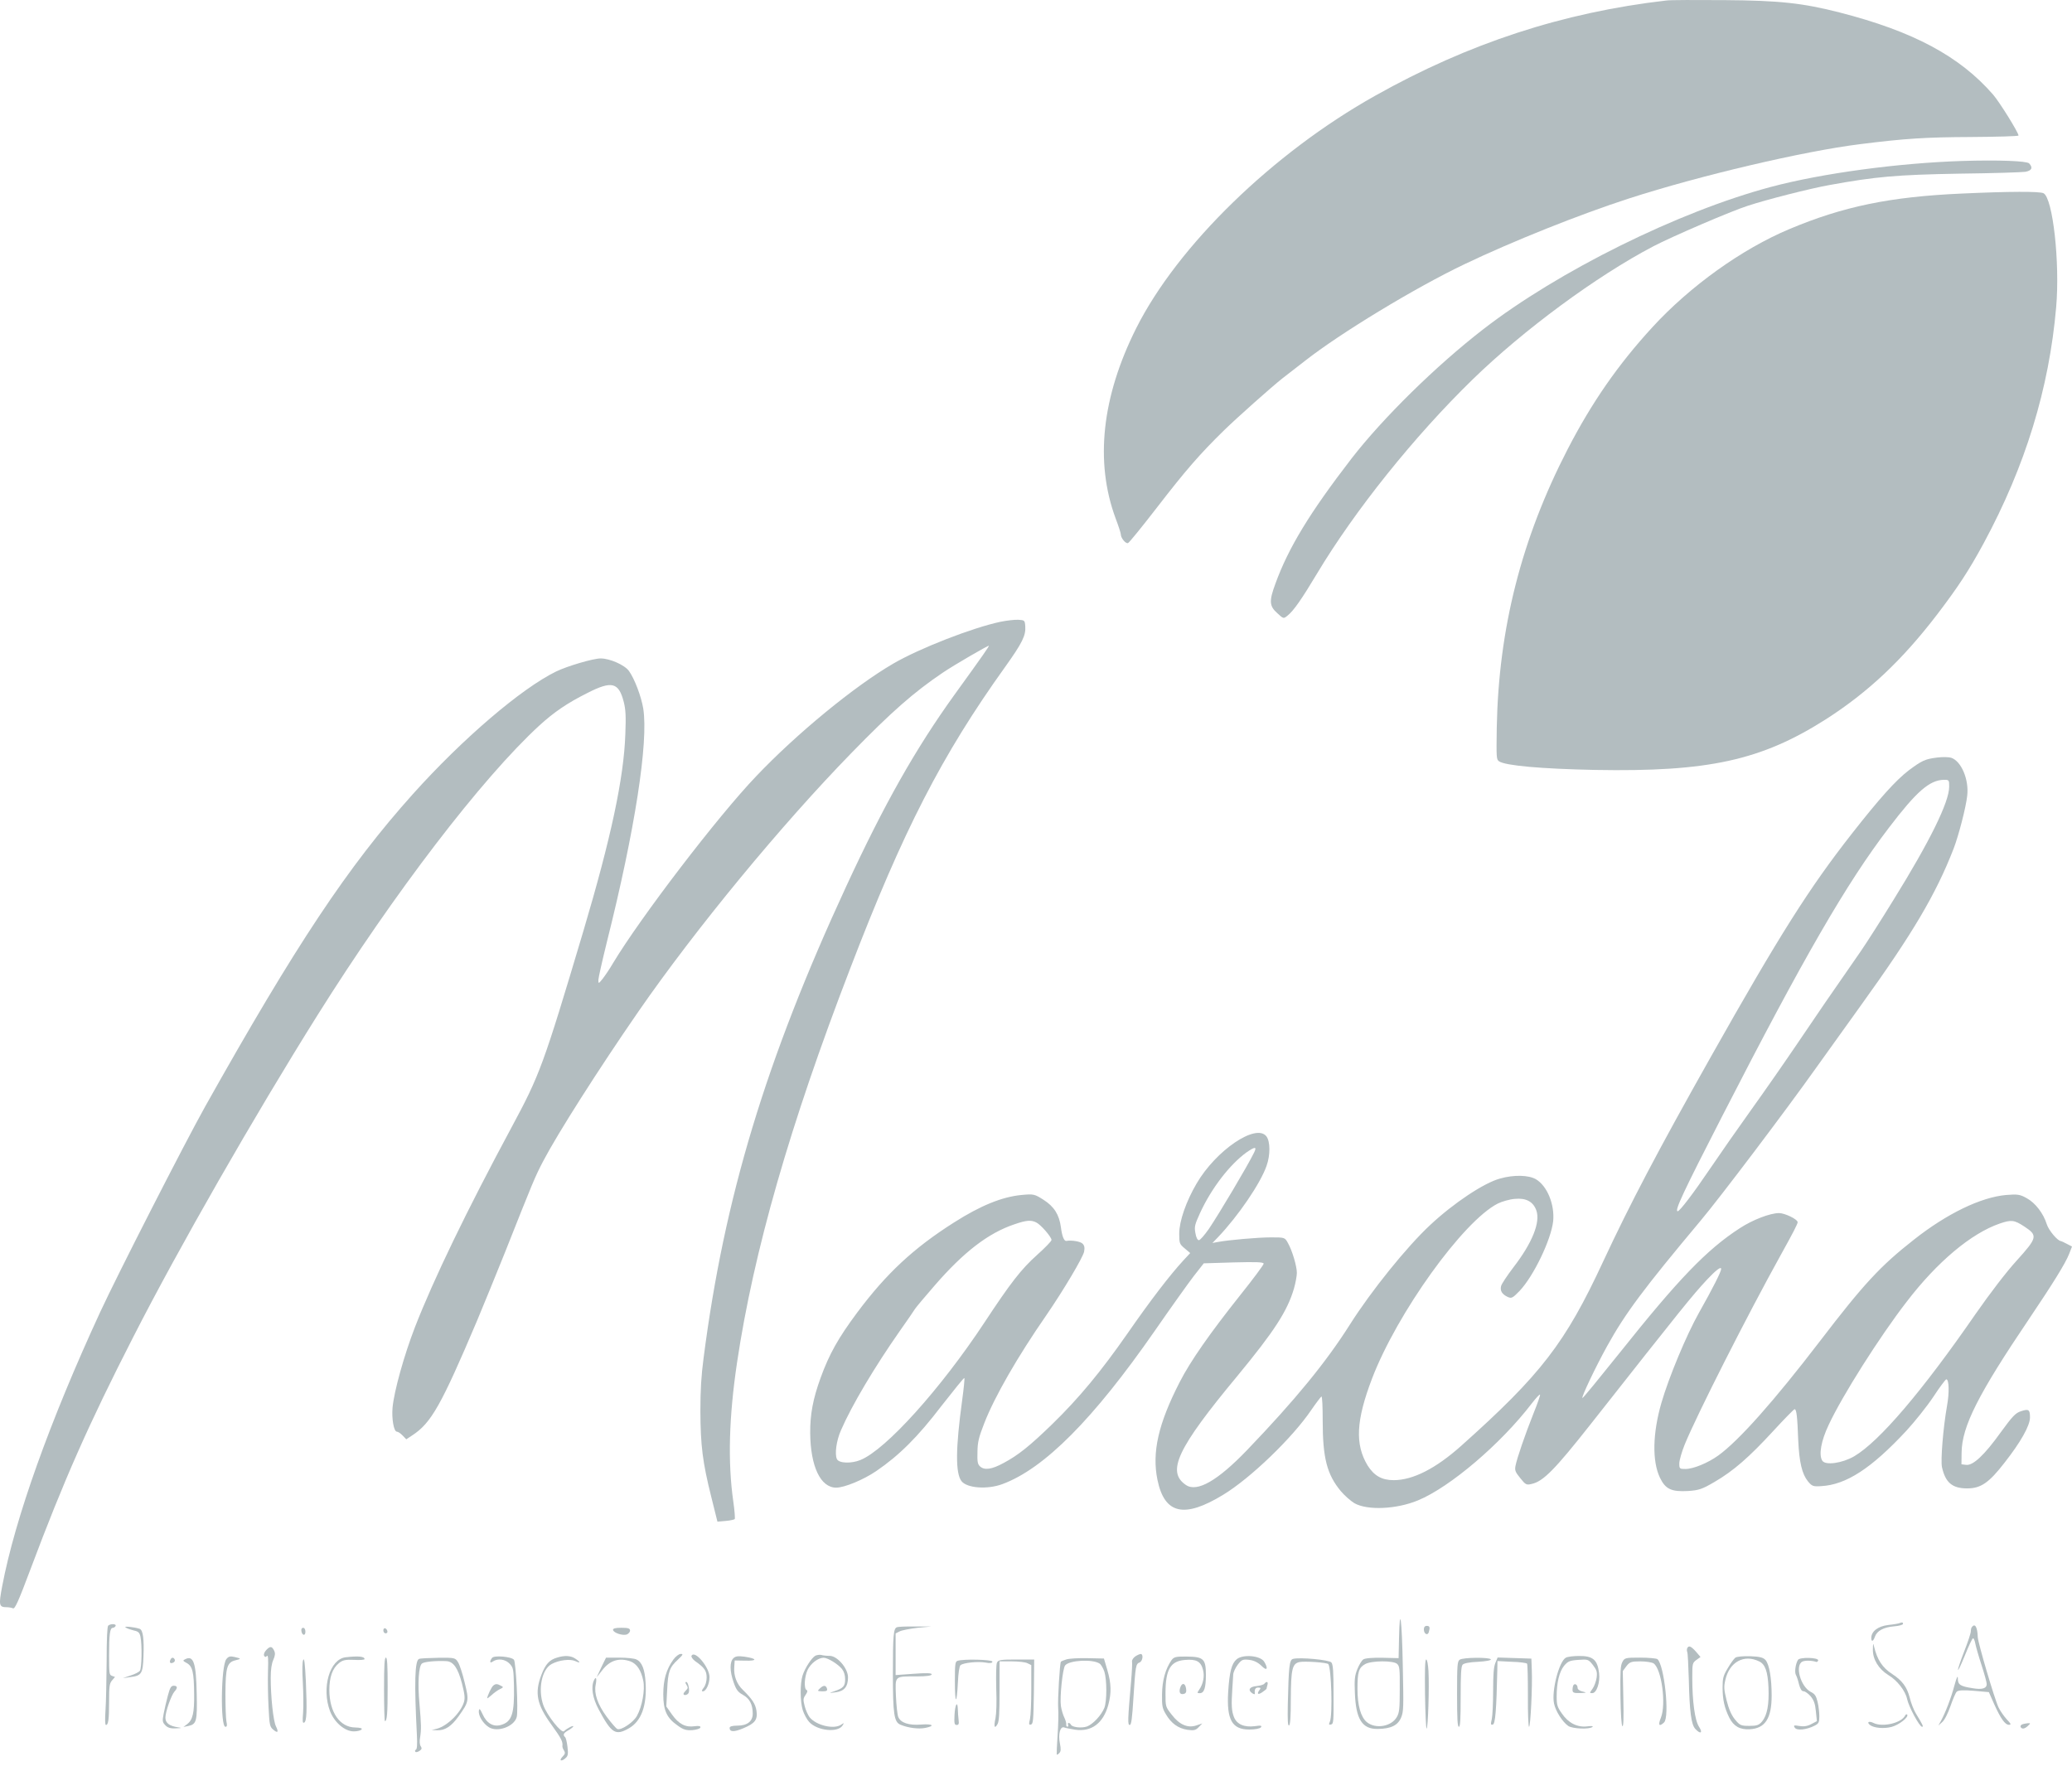
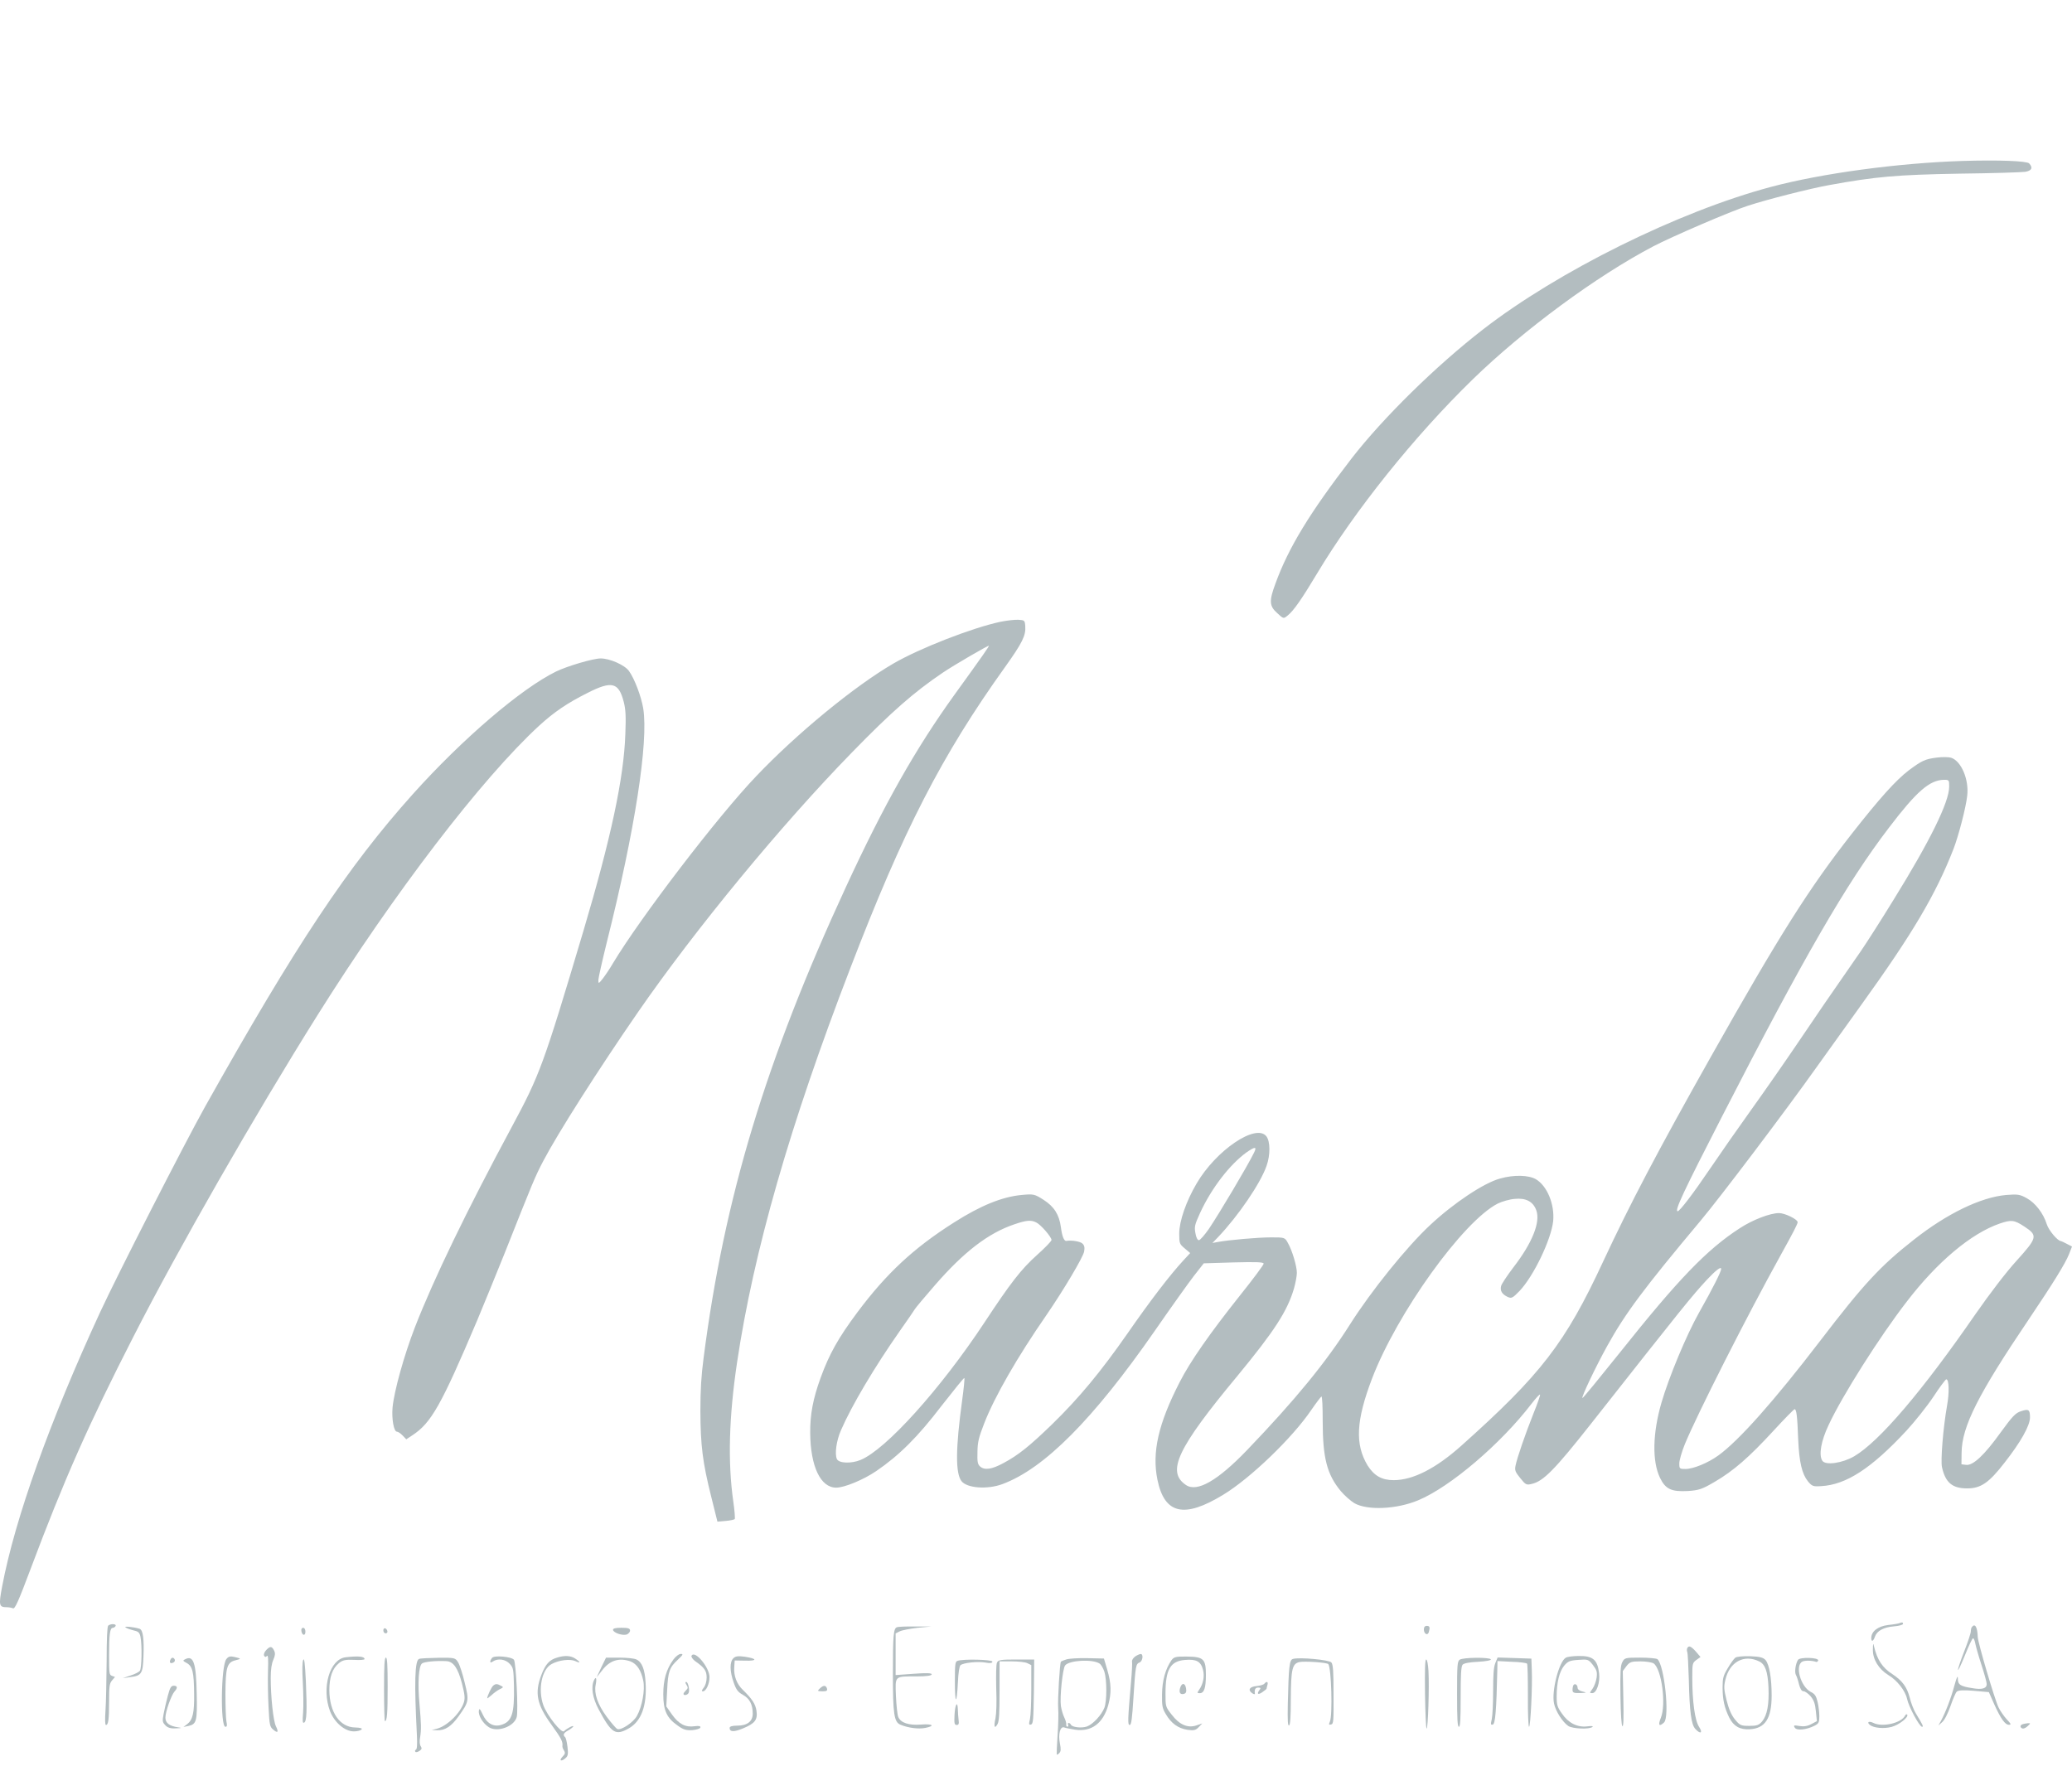
<svg xmlns="http://www.w3.org/2000/svg" width="88" height="75" viewBox="0 0 88 75" fill="none">
-   <path d="M70.772 0.021C66.371 0.529 62.369 1.838 58.403 4.067C54.057 6.502 50.018 10.437 48.259 13.935C46.794 16.855 46.493 19.615 47.382 22.019C47.505 22.344 47.603 22.646 47.603 22.701C47.603 22.852 47.811 23.106 47.909 23.066C47.959 23.05 48.516 22.36 49.148 21.543C50.349 19.988 50.95 19.29 51.998 18.267C52.543 17.735 54.051 16.395 54.468 16.069C54.554 16.006 54.983 15.673 55.418 15.332C56.926 14.149 60.101 12.222 62.215 11.214C64.226 10.254 67.094 9.104 69.209 8.422C72.182 7.462 76.583 6.423 79.016 6.121C80.91 5.883 81.799 5.828 83.662 5.82C84.796 5.812 85.728 5.788 85.728 5.756C85.728 5.63 84.919 4.329 84.649 4.019C83.227 2.385 81.254 1.33 78.127 0.529C76.571 0.132 75.584 0.021 73.255 0.005C72.041 -0.003 70.925 -0.003 70.772 0.021Z" fill="#B3BDC0" />
  <path d="M83.335 6.837C80.626 6.924 77.384 7.36 75.214 7.939C71.285 8.986 66.179 11.517 62.986 13.992C60.988 15.539 58.744 17.744 57.402 19.474C55.637 21.766 54.723 23.258 54.166 24.797C53.896 25.527 53.908 25.741 54.245 26.042C54.509 26.288 54.515 26.288 54.687 26.145C54.938 25.947 55.287 25.447 55.937 24.36C57.543 21.679 60.074 18.522 62.544 16.118C64.702 14.016 67.81 11.723 70.219 10.462C70.991 10.057 73.528 8.963 74.233 8.74C75.049 8.471 76.894 8.003 77.696 7.86C79.658 7.503 80.534 7.424 83.213 7.376C84.61 7.36 85.873 7.32 86.02 7.297C86.29 7.249 86.351 7.122 86.18 6.94C86.082 6.837 84.892 6.789 83.335 6.837Z" fill="#B3BDC0" />
-   <path d="M83.306 8.222C80.272 8.357 78.28 8.77 76 9.729C73.977 10.578 71.777 12.157 70.183 13.894C68.718 15.489 67.603 17.099 66.579 19.082C64.618 22.882 63.649 26.69 63.569 30.902C63.551 32.188 63.551 32.259 63.668 32.338C63.937 32.521 65.451 32.656 67.737 32.703C72.555 32.791 74.799 32.299 77.545 30.553C79.328 29.411 80.775 28.055 82.264 26.111C83.159 24.937 83.613 24.247 84.25 23.073C86.022 19.788 87.027 16.504 87.327 13.053C87.493 11.157 87.186 8.405 86.788 8.206C86.616 8.127 85.372 8.127 83.306 8.222Z" fill="#B3BDC0" />
  <path d="M42.483 26.412C41.294 26.666 39.069 27.531 37.948 28.181C36.293 29.141 33.822 31.172 32.106 32.981C30.476 34.687 27.209 38.962 26.038 40.906C25.897 41.152 25.695 41.445 25.597 41.572C25.425 41.786 25.413 41.794 25.413 41.628C25.413 41.541 25.578 40.811 25.775 40.01C26.97 35.25 27.546 31.513 27.319 30.093C27.233 29.578 26.951 28.832 26.712 28.499C26.529 28.245 25.897 27.967 25.511 27.967C25.192 27.967 24.089 28.293 23.617 28.523C22.14 29.244 19.645 31.378 17.537 33.727C14.772 36.813 12.572 40.121 8.71 47.006C7.828 48.585 4.996 54.13 4.254 55.733C2.121 60.35 0.638 64.499 0.092 67.378C-0.061 68.195 -0.043 68.267 0.295 68.267C0.38 68.267 0.503 68.291 0.552 68.314C0.632 68.354 0.785 68.013 1.294 66.656C2.71 62.88 3.77 60.484 5.652 56.804C7.564 53.051 10.819 47.371 13.485 43.119C16.746 37.923 20.46 33.068 22.9 30.823C23.525 30.252 24.077 29.871 24.947 29.435C25.989 28.903 26.277 28.983 26.492 29.816C26.571 30.133 26.59 30.403 26.559 31.172C26.498 33.036 25.952 35.591 24.776 39.549C23.072 45.269 22.924 45.658 21.729 47.879C19.817 51.433 18.419 54.328 17.622 56.375C17.157 57.581 16.74 59.08 16.672 59.786C16.63 60.27 16.727 60.81 16.856 60.81C16.905 60.81 17.009 60.881 17.095 60.968L17.255 61.135L17.518 60.961C18.315 60.437 18.738 59.691 20.264 56.09C20.534 55.447 21.061 54.154 21.441 53.21C22.636 50.196 22.716 49.997 23.072 49.315C23.697 48.125 25.407 45.436 27.117 42.961C29.55 39.446 33.185 35.036 36.17 31.974C37.862 30.236 38.812 29.403 40.032 28.578C40.522 28.245 41.975 27.404 41.999 27.428C42.011 27.452 41.779 27.793 40.534 29.514C38.873 31.823 37.555 34.155 35.937 37.654C32.523 45.039 30.758 50.87 29.881 57.692C29.783 58.43 29.746 59.049 29.746 59.937C29.753 61.397 29.838 62.103 30.206 63.571L30.47 64.633L30.819 64.602C31.015 64.586 31.187 64.546 31.205 64.522C31.224 64.499 31.199 64.157 31.144 63.777C30.905 62.103 30.96 60.183 31.303 57.875C32.008 53.154 33.547 47.784 36.109 41.136C38.358 35.274 40.001 32.077 42.692 28.324C43.421 27.301 43.574 26.992 43.544 26.595C43.525 26.349 43.513 26.341 43.25 26.325C43.096 26.317 42.753 26.357 42.483 26.412Z" fill="#B3BDC0" />
  <path d="M82.263 32.178C81.76 32.241 81.625 32.305 81.061 32.725C80.516 33.146 79.848 33.883 78.653 35.407C76.832 37.731 75.588 39.698 72.676 44.863C70.396 48.908 69.232 51.13 68.085 53.589C66.48 57.048 65.444 58.388 62.06 61.411C60.975 62.379 60.007 62.87 59.192 62.87C58.683 62.87 58.358 62.68 58.082 62.244C57.543 61.347 57.592 60.34 58.272 58.555C59.333 55.779 62.134 51.876 63.611 51.122C63.789 51.035 64.114 50.939 64.334 50.923C64.806 50.876 65.113 51.035 65.248 51.407C65.431 51.907 65.082 52.788 64.273 53.835C64.009 54.184 63.77 54.541 63.752 54.628C63.703 54.827 63.795 54.977 64.034 55.088C64.199 55.16 64.242 55.136 64.537 54.834C65.137 54.2 65.879 52.653 65.965 51.867C66.032 51.161 65.713 50.376 65.235 50.09C64.923 49.908 64.297 49.892 63.709 50.059C63.029 50.241 61.742 51.098 60.748 52.026C59.749 52.954 58.236 54.834 57.341 56.246C56.317 57.865 55.011 59.459 52.964 61.593C51.714 62.894 50.843 63.394 50.371 63.077C49.532 62.514 49.991 61.53 52.553 58.444C54.123 56.54 54.674 55.691 54.956 54.731C55.024 54.493 55.079 54.192 55.079 54.065C55.079 53.779 54.877 53.105 54.699 52.796C54.57 52.558 54.558 52.558 53.982 52.558C53.418 52.558 52.167 52.669 51.708 52.756L51.493 52.796L51.738 52.542C52.59 51.645 53.534 50.265 53.792 49.519C53.957 49.059 53.951 48.48 53.785 48.266C53.35 47.703 51.646 48.853 50.819 50.273C50.377 51.027 50.083 51.867 50.083 52.399C50.083 52.812 50.096 52.843 50.316 53.026L50.549 53.224L50.255 53.541C49.679 54.168 48.857 55.239 47.889 56.635C46.755 58.261 45.83 59.38 44.689 60.491C43.733 61.419 43.249 61.807 42.624 62.141C42.115 62.418 41.809 62.458 41.619 62.283C41.52 62.188 41.502 62.085 41.514 61.665C41.52 61.244 41.569 61.054 41.803 60.451C42.244 59.317 43.218 57.627 44.432 55.874C45.174 54.795 46.001 53.399 46.044 53.161C46.075 52.986 46.056 52.899 45.971 52.819C45.879 52.732 45.523 52.669 45.29 52.708C45.192 52.724 45.106 52.51 45.057 52.121C44.984 51.59 44.769 51.249 44.322 50.963C43.935 50.717 43.899 50.709 43.384 50.757C42.556 50.836 41.643 51.209 40.521 51.923C38.805 53.01 37.647 54.089 36.409 55.747C35.599 56.834 35.219 57.516 34.852 58.523C34.527 59.42 34.404 60.078 34.41 60.871C34.423 62.283 34.846 63.188 35.514 63.188C35.863 63.188 36.672 62.855 37.218 62.482C38.192 61.816 38.977 61.038 39.988 59.713C40.509 59.047 40.944 58.507 40.957 58.531C40.975 58.555 40.932 58.975 40.865 59.467C40.583 61.53 40.577 62.569 40.834 62.91C41.067 63.212 41.937 63.275 42.575 63.037C44.352 62.379 46.436 60.284 49.047 56.524C49.728 55.541 50.476 54.493 50.702 54.2L51.125 53.66L52.4 53.621C53.344 53.597 53.669 53.605 53.669 53.676C53.669 53.724 53.222 54.327 52.676 55.009C51.395 56.619 50.555 57.817 50.102 58.706C49.194 60.475 48.919 61.688 49.158 62.855C49.458 64.314 50.292 64.505 51.953 63.489C53.105 62.791 54.895 61.07 55.698 59.88C55.9 59.586 56.096 59.332 56.121 59.317C56.158 59.301 56.176 59.753 56.176 60.348C56.176 61.934 56.36 62.633 56.948 63.339C57.108 63.529 57.365 63.751 57.518 63.846C58.07 64.164 59.314 64.108 60.227 63.727C61.588 63.164 63.746 61.324 65.051 59.618C65.229 59.388 65.388 59.214 65.407 59.237C65.425 59.253 65.296 59.626 65.125 60.046C64.769 60.943 64.426 61.942 64.365 62.26C64.328 62.45 64.353 62.522 64.567 62.783C64.794 63.069 64.831 63.085 65.058 63.029C65.548 62.918 66.038 62.418 67.552 60.499C71.512 55.469 71.843 55.065 72.486 54.366C72.873 53.954 73.099 53.779 73.099 53.898C73.099 54.017 72.75 54.708 72.155 55.763C71.628 56.699 70.88 58.492 70.562 59.586C70.188 60.879 70.163 62.061 70.5 62.767C70.733 63.251 70.985 63.37 71.689 63.331C72.149 63.299 72.284 63.259 72.823 62.942C73.626 62.474 74.288 61.895 75.318 60.776C75.784 60.269 76.189 59.856 76.219 59.856C76.299 59.856 76.336 60.165 76.372 61.165C76.415 62.109 76.532 62.601 76.783 62.918C76.955 63.124 77.004 63.148 77.341 63.124C78.407 63.069 79.48 62.371 80.969 60.768C81.319 60.388 81.834 59.745 82.11 59.332C82.379 58.92 82.631 58.587 82.661 58.587C82.778 58.587 82.796 59.142 82.692 59.713C82.526 60.657 82.416 62.03 82.477 62.315C82.624 62.974 82.912 63.22 83.55 63.22C84.126 63.22 84.475 62.982 85.131 62.133C85.818 61.26 86.216 60.554 86.216 60.205C86.216 59.872 86.161 59.832 85.83 59.943C85.603 60.015 85.469 60.157 84.972 60.84C84.279 61.807 83.795 62.26 83.501 62.22L83.305 62.196L83.311 61.704C83.323 60.586 84.016 59.221 86.186 56.008C87.179 54.533 87.718 53.668 87.877 53.264L88 52.946L87.785 52.835C87.663 52.772 87.552 52.716 87.534 52.716C87.393 52.716 87.007 52.256 86.927 51.995C86.786 51.542 86.443 51.09 86.075 50.892C85.793 50.733 85.689 50.717 85.205 50.757C84.126 50.852 82.686 51.55 81.288 52.653C79.86 53.771 79.143 54.549 77.298 56.961C75.355 59.499 73.847 61.197 72.977 61.823C72.535 62.141 71.916 62.395 71.585 62.395C71.334 62.395 71.322 62.387 71.322 62.157C71.322 62.03 71.426 61.665 71.555 61.347C72.07 60.094 74.184 55.913 75.649 53.272C76.152 52.367 76.348 51.986 76.348 51.915C76.348 51.788 75.802 51.526 75.557 51.526C75.177 51.526 74.436 51.812 73.89 52.169C72.493 53.073 71.285 54.327 68.784 57.468C67.945 58.515 67.24 59.38 67.209 59.38C67.141 59.38 67.761 58.071 68.257 57.175C69.035 55.77 69.808 54.739 72.217 51.86C73.026 50.9 75.833 47.187 77.145 45.339C77.598 44.704 78.456 43.506 79.051 42.681C81.227 39.659 82.214 37.993 82.968 36.057C83.182 35.502 83.495 34.304 83.55 33.796C83.63 33.114 83.299 32.329 82.87 32.186C82.772 32.154 82.502 32.146 82.263 32.178ZM82.784 33.415C82.784 34.066 81.963 35.732 80.424 38.215C79.879 39.103 79.253 40.079 79.039 40.389C77.641 42.404 77.181 43.07 76.348 44.307C75.833 45.069 74.95 46.338 74.386 47.124C73.823 47.909 73.038 49.035 72.64 49.623C71.916 50.693 71.34 51.447 71.254 51.447C71.107 51.447 71.487 50.638 73.148 47.401C76.605 40.658 78.438 37.493 80.222 35.161C81.405 33.606 81.95 33.138 82.557 33.122C82.778 33.122 82.784 33.13 82.784 33.415ZM53.258 48.964C52.983 49.527 51.775 51.558 51.34 52.201C51.156 52.462 50.972 52.677 50.917 52.677C50.862 52.677 50.8 52.566 50.77 52.375C50.721 52.105 50.739 52.026 50.966 51.526C51.45 50.471 52.229 49.464 52.94 48.948C53.307 48.694 53.393 48.694 53.258 48.964ZM44.009 51.923C44.199 52.01 44.659 52.542 44.659 52.669C44.659 52.716 44.383 53.002 44.046 53.303C43.372 53.906 42.918 54.493 41.815 56.167C39.945 58.999 37.622 61.578 36.543 62.014C36.157 62.172 35.63 62.157 35.544 61.974C35.446 61.76 35.52 61.197 35.716 60.752C36.176 59.689 37.156 58.047 38.217 56.532C38.542 56.072 38.836 55.644 38.867 55.588C38.903 55.533 39.271 55.088 39.694 54.604C40.932 53.176 41.974 52.375 43.084 52.002C43.592 51.828 43.788 51.812 44.009 51.923ZM85.977 52.098C86.553 52.478 86.535 52.566 85.646 53.549C85.205 54.033 84.525 54.922 83.906 55.81C81.638 59.094 79.817 61.228 78.751 61.855C78.248 62.149 77.531 62.252 77.396 62.045C77.237 61.8 77.341 61.205 77.666 60.522C78.242 59.285 79.829 56.778 80.976 55.295C82.275 53.597 83.716 52.391 84.929 51.971C85.419 51.804 85.542 51.812 85.977 52.098Z" fill="#B3BDC0" />
-   <path d="M59.418 69.573L59.4 70.43L58.714 70.414C58.315 70.406 57.972 70.43 57.898 70.486C57.831 70.533 57.721 70.716 57.647 70.898C57.537 71.176 57.518 71.334 57.543 71.913C57.586 73.032 57.855 73.452 58.523 73.437C59.087 73.429 59.376 73.278 59.51 72.945C59.614 72.691 59.614 72.501 59.578 70.763C59.541 68.764 59.449 68.106 59.418 69.573ZM59.339 70.676C59.443 70.771 59.455 70.89 59.449 71.755C59.449 72.588 59.431 72.746 59.326 72.929C59.093 73.341 58.413 73.452 58.045 73.143C57.794 72.929 57.653 72.437 57.653 71.731C57.653 71.017 57.708 70.835 57.978 70.684C58.242 70.533 59.185 70.525 59.339 70.676Z" fill="#B3BDC0" />
  <path d="M80.67 68.944C80.639 68.96 80.418 68.999 80.186 69.023C79.75 69.079 79.475 69.293 79.475 69.578C79.475 69.753 79.56 69.721 79.628 69.523C79.714 69.269 79.996 69.118 80.443 69.079C80.651 69.063 80.823 69.015 80.823 68.975C80.823 68.904 80.78 68.896 80.67 68.944Z" fill="#B3BDC0" />
  <path d="M4.596 69.048C4.553 69.087 4.529 69.603 4.529 70.579C4.522 71.388 4.504 72.324 4.48 72.657C4.455 73.03 4.461 73.268 4.498 73.268C4.602 73.268 4.633 73.038 4.633 72.276C4.633 71.626 4.651 71.507 4.755 71.38L4.884 71.229L4.755 71.182C4.639 71.142 4.633 71.079 4.633 70.317C4.633 69.405 4.67 69.143 4.792 69.143C4.835 69.143 4.89 69.103 4.909 69.064C4.952 68.968 4.7 68.96 4.596 69.048Z" fill="#B3BDC0" />
  <path d="M5.339 69.129C5.407 69.177 5.566 69.225 5.689 69.256C5.873 69.296 5.928 69.344 5.965 69.518C6.038 69.867 6.02 70.867 5.94 70.97C5.903 71.017 5.726 71.113 5.542 71.168L5.217 71.279L5.554 71.232C6.007 71.176 6.069 71.081 6.093 70.367C6.124 69.621 6.075 69.24 5.934 69.185C5.701 69.106 5.217 69.058 5.339 69.129Z" fill="#B3BDC0" />
  <path d="M38.093 69.118C37.946 69.166 37.922 69.475 37.922 71.086C37.922 72.815 37.971 73.148 38.247 73.259C38.572 73.394 39.007 73.45 39.295 73.394C39.736 73.307 39.614 73.212 39.117 73.251C38.602 73.291 38.253 73.18 38.149 72.926C38.112 72.831 38.069 72.434 38.051 72.03C38.02 71.165 37.977 71.205 38.946 71.205C39.35 71.205 39.571 71.173 39.571 71.117C39.571 71.062 39.338 71.054 38.804 71.094L38.038 71.149V70.261V69.38L38.21 69.293C38.302 69.245 38.639 69.182 38.958 69.142L39.54 69.087H38.866C38.498 69.079 38.149 69.094 38.093 69.118Z" fill="#B3BDC0" />
  <path d="M60.473 69.21C60.473 69.4 60.632 69.487 60.681 69.329C60.742 69.123 60.724 69.059 60.595 69.059C60.516 69.059 60.473 69.115 60.473 69.21Z" fill="#B3BDC0" />
  <path d="M83.746 69.112C83.722 69.136 83.703 69.223 83.703 69.295C83.703 69.366 83.581 69.739 83.427 70.128C83.06 71.08 83.072 71.238 83.446 70.326C83.605 69.929 83.758 69.596 83.795 69.588C83.826 69.58 83.869 69.675 83.893 69.81C83.918 69.937 84.034 70.35 84.157 70.723C84.279 71.096 84.378 71.46 84.378 71.532C84.378 71.714 84.188 71.778 83.777 71.706C83.256 71.627 83.152 71.556 83.152 71.302C83.152 71.143 83.109 71.222 83.005 71.595C82.864 72.127 82.618 72.761 82.434 73.095L82.324 73.293L82.484 73.15C82.582 73.071 82.723 72.793 82.833 72.484C82.937 72.182 83.054 71.905 83.103 71.857C83.164 71.794 83.379 71.778 83.826 71.817L84.469 71.873L84.69 72.373C84.972 72.999 85.156 73.261 85.322 73.261C85.426 73.261 85.413 73.222 85.223 73.023C85.101 72.888 84.948 72.666 84.88 72.523C84.709 72.166 84.01 69.787 83.998 69.541C83.985 69.112 83.881 68.93 83.746 69.112Z" fill="#B3BDC0" />
  <path d="M12.8 69.276C12.83 69.474 12.971 69.498 12.971 69.308C12.971 69.213 12.934 69.141 12.873 69.141C12.818 69.141 12.787 69.197 12.8 69.276Z" fill="#B3BDC0" />
  <path d="M16.281 69.25C16.281 69.321 16.324 69.377 16.379 69.377C16.434 69.377 16.465 69.337 16.453 69.282C16.416 69.139 16.281 69.115 16.281 69.25Z" fill="#B3BDC0" />
  <path d="M26.036 69.236C26.073 69.362 26.435 69.481 26.619 69.426C26.692 69.394 26.759 69.323 26.759 69.259C26.759 69.164 26.674 69.14 26.386 69.14C26.122 69.14 26.024 69.172 26.036 69.236Z" fill="#B3BDC0" />
  <path d="M79.543 70.069C79.537 70.482 79.788 70.894 80.199 71.148C80.573 71.37 80.922 71.815 80.996 72.164C81.063 72.489 81.523 73.346 81.633 73.346C81.701 73.346 81.67 73.274 81.37 72.782C81.278 72.632 81.161 72.33 81.106 72.1C80.99 71.656 80.793 71.386 80.371 71.109C79.948 70.839 79.727 70.498 79.592 69.934C79.555 69.768 79.549 69.792 79.543 70.069Z" fill="#B3BDC0" />
  <path d="M11.315 70.078C11.229 70.165 11.192 70.269 11.216 70.324C11.247 70.388 11.29 70.395 11.333 70.34C11.388 70.284 11.4 70.443 11.382 70.99C11.37 71.387 11.382 72.077 11.406 72.522C11.443 73.275 11.462 73.347 11.603 73.466C11.799 73.632 11.842 73.577 11.719 73.323C11.609 73.109 11.498 72.093 11.498 71.268C11.498 70.911 11.535 70.665 11.609 70.499C11.688 70.316 11.694 70.221 11.646 70.118C11.554 69.919 11.474 69.912 11.315 70.078Z" fill="#B3BDC0" />
  <path d="M71.658 70.008C71.64 70.048 71.64 70.127 71.658 70.167C71.683 70.215 71.707 70.746 71.726 71.349C71.756 72.706 71.83 73.253 72.002 73.436C72.222 73.674 72.333 73.61 72.161 73.348C71.983 73.079 71.873 72.269 71.873 71.27C71.873 70.659 71.879 70.635 72.044 70.508L72.222 70.381L72.026 70.151C71.812 69.913 71.72 69.882 71.658 70.008Z" fill="#B3BDC0" />
  <path d="M28.599 70.49C28.299 70.902 28.17 71.354 28.17 71.965C28.17 72.647 28.317 72.972 28.777 73.29C29.022 73.472 29.151 73.504 29.408 73.488C29.58 73.472 29.733 73.425 29.745 73.377C29.764 73.314 29.684 73.298 29.5 73.322C29.114 73.377 28.832 73.234 28.544 72.83L28.299 72.481L28.335 71.782C28.372 70.997 28.433 70.823 28.795 70.49C29.01 70.283 29.028 70.251 28.912 70.251C28.832 70.251 28.691 70.362 28.599 70.49Z" fill="#B3BDC0" />
  <path d="M29.368 70.333C29.35 70.373 29.417 70.476 29.521 70.555C29.92 70.833 30.012 70.968 30.012 71.253C30.012 71.42 29.963 71.587 29.889 71.682C29.797 71.801 29.791 71.84 29.852 71.84C29.987 71.84 30.134 71.523 30.134 71.237C30.134 70.817 29.497 70.063 29.368 70.333Z" fill="#B3BDC0" />
-   <path d="M34.631 70.325C34.472 70.413 34.184 70.857 34.086 71.166C33.975 71.515 33.981 72.261 34.092 72.634C34.147 72.808 34.27 73.038 34.368 73.142C34.705 73.514 35.581 73.61 35.783 73.292C35.857 73.173 35.851 73.173 35.728 73.253C35.428 73.467 34.674 73.292 34.386 72.943C34.319 72.856 34.221 72.642 34.178 72.475C34.104 72.19 34.11 72.142 34.214 71.991C34.3 71.864 34.306 71.809 34.257 71.785C34.135 71.73 34.165 71.214 34.3 70.928C34.435 70.651 34.748 70.413 34.98 70.413C35.152 70.413 35.581 70.674 35.759 70.889C35.845 71 35.894 71.15 35.894 71.325C35.894 71.626 35.814 71.706 35.422 71.841C35.195 71.912 35.201 71.92 35.495 71.88C35.857 71.833 36.016 71.642 36.016 71.246C36.016 70.865 35.563 70.333 35.238 70.333C35.109 70.333 34.95 70.317 34.882 70.294C34.815 70.278 34.705 70.294 34.631 70.325Z" fill="#B3BDC0" />
  <path d="M48.214 70.357C48.128 70.42 48.067 70.515 48.079 70.579C48.092 70.642 48.073 71.031 48.036 71.444C47.895 73.07 47.889 73.268 47.981 73.268C48.049 73.268 48.085 72.99 48.141 72.078C48.226 70.745 48.239 70.674 48.404 70.611C48.533 70.555 48.57 70.254 48.447 70.254C48.404 70.254 48.3 70.301 48.214 70.357Z" fill="#B3BDC0" />
  <path d="M9.611 70.474C9.384 70.767 9.354 73.346 9.574 73.346C9.642 73.346 9.654 73.29 9.617 73.124C9.593 73.005 9.574 72.473 9.574 71.942C9.58 70.823 9.642 70.609 9.997 70.522C10.255 70.458 10.255 70.45 9.954 70.379C9.776 70.339 9.703 70.355 9.611 70.474Z" fill="#B3BDC0" />
  <path d="M14.687 70.392C14 70.463 13.645 71.701 14.018 72.685C14.209 73.169 14.644 73.541 15.03 73.541C15.177 73.541 15.318 73.502 15.355 73.462C15.398 73.407 15.306 73.383 15.085 73.375C14.435 73.367 13.994 72.732 13.988 71.796C13.988 71.233 14.117 70.868 14.399 70.638C14.558 70.511 14.674 70.487 15.042 70.503C15.281 70.519 15.483 70.503 15.483 70.471C15.483 70.36 15.232 70.329 14.687 70.392Z" fill="#B3BDC0" />
  <path d="M20.897 70.42C20.78 70.579 20.805 70.666 20.934 70.571C21.142 70.428 21.473 70.475 21.651 70.674C21.804 70.84 21.81 70.904 21.828 71.594C21.853 72.792 21.743 73.133 21.277 73.268C20.952 73.363 20.67 73.196 20.498 72.816C20.388 72.578 20.351 72.546 20.339 72.665C20.308 72.871 20.511 73.204 20.762 73.363C21.124 73.593 21.835 73.339 21.945 72.935C22.018 72.673 21.914 70.61 21.828 70.499C21.724 70.364 20.983 70.301 20.897 70.42Z" fill="#B3BDC0" />
  <path d="M23.653 70.409C23.334 70.504 23.169 70.686 22.997 71.131C22.697 71.908 22.795 72.4 23.426 73.265C23.843 73.844 23.91 73.978 23.886 74.169C23.88 74.201 23.91 74.288 23.953 74.351C24.015 74.454 24.002 74.502 23.886 74.621C23.721 74.796 23.849 74.835 24.027 74.669C24.125 74.581 24.137 74.494 24.101 74.193C24.076 73.987 24.033 73.804 23.996 73.78C23.898 73.693 23.935 73.606 24.125 73.503C24.229 73.447 24.327 73.368 24.346 73.336C24.382 73.257 24.082 73.407 23.953 73.534C23.849 73.637 23.236 72.868 23.077 72.432C22.838 71.757 23.009 70.9 23.432 70.678C23.739 70.512 24.205 70.456 24.425 70.552C24.664 70.663 24.671 70.607 24.431 70.448C24.241 70.321 23.978 70.306 23.653 70.409Z" fill="#B3BDC0" />
  <path d="M31.148 70.434C30.988 70.584 30.988 70.981 31.16 71.465C31.264 71.766 31.338 71.87 31.552 71.989C31.84 72.147 31.969 72.401 31.969 72.79C31.969 73.115 31.736 73.297 31.313 73.297C31.105 73.297 30.988 73.329 30.988 73.393C30.988 73.567 31.166 73.575 31.552 73.416C32.067 73.202 32.184 73.052 32.128 72.663C32.085 72.377 31.945 72.163 31.546 71.774C31.289 71.528 31.16 71.179 31.184 70.822L31.203 70.529L31.65 70.537C32.177 70.553 32.165 70.45 31.632 70.37C31.356 70.331 31.233 70.346 31.148 70.434Z" fill="#B3BDC0" />
  <path d="M49.751 70.522C49.5 70.887 49.359 71.378 49.353 71.965C49.346 72.457 49.365 72.56 49.512 72.806C49.745 73.203 50.033 73.409 50.425 73.473C50.701 73.512 50.781 73.496 50.909 73.362L51.063 73.203L50.805 73.29C50.444 73.409 50.088 73.258 49.763 72.83C49.5 72.497 49.5 72.489 49.5 71.926C49.5 70.91 49.708 70.553 50.333 70.506C50.811 70.466 51.001 70.569 51.093 70.926C51.167 71.204 51.099 71.529 50.928 71.775C50.836 71.91 50.842 71.918 50.959 71.918C51.142 71.918 51.216 71.688 51.216 71.14C51.216 70.466 51.118 70.371 50.413 70.363C49.935 70.355 49.855 70.379 49.751 70.522Z" fill="#B3BDC0" />
-   <path d="M52.529 70.472C52.309 70.654 52.217 70.995 52.161 71.876C52.094 73.05 52.327 73.462 53.056 73.462C53.302 73.462 53.51 73.423 53.553 73.367C53.608 73.296 53.547 73.28 53.289 73.32C52.842 73.375 52.529 73.24 52.407 72.931C52.309 72.677 52.29 72.439 52.339 71.717C52.352 71.495 52.37 71.241 52.376 71.138C52.376 71.035 52.468 70.844 52.566 70.71C52.738 70.487 52.787 70.472 53.056 70.503C53.259 70.527 53.43 70.615 53.577 70.757C53.81 70.995 53.878 70.884 53.688 70.575C53.522 70.321 52.799 70.257 52.529 70.472Z" fill="#B3BDC0" />
  <path d="M66.505 70.409C66.217 70.56 65.886 71.829 66.002 72.361C66.07 72.686 66.364 73.146 66.609 73.313C66.793 73.432 67.498 73.463 67.633 73.352C67.682 73.313 67.584 73.305 67.406 73.329C66.989 73.376 66.609 73.186 66.334 72.781C66.143 72.511 66.113 72.416 66.113 72.067C66.113 71.472 66.223 71.012 66.425 70.758C66.585 70.568 66.664 70.528 67.032 70.504C67.443 70.473 67.461 70.481 67.651 70.719C67.817 70.941 67.841 71.012 67.811 71.258C67.786 71.417 67.713 71.623 67.639 71.726C67.504 71.916 67.504 71.916 67.627 71.916C67.811 71.916 67.964 71.456 67.915 71.068C67.847 70.496 67.651 70.33 67.051 70.338C66.824 70.338 66.573 70.37 66.505 70.409Z" fill="#B3BDC0" />
  <path d="M73.7 70.411C73.638 70.459 73.491 70.665 73.375 70.864C73.185 71.181 73.16 71.284 73.16 71.681C73.16 72.196 73.24 72.545 73.448 72.966C73.632 73.323 73.896 73.474 74.312 73.45C74.968 73.418 75.244 72.99 75.244 72.022C75.244 71.284 75.146 70.705 74.987 70.514C74.889 70.403 74.748 70.364 74.331 70.348C74.037 70.34 73.755 70.364 73.7 70.411ZM74.717 70.57C74.968 70.689 75.079 70.998 75.109 71.665C75.14 72.395 75.054 72.855 74.84 73.117C74.705 73.275 74.619 73.307 74.294 73.307C73.933 73.307 73.89 73.283 73.681 73.029C73.534 72.847 73.424 72.593 73.332 72.228C73.215 71.752 73.209 71.649 73.277 71.355C73.454 70.586 74.073 70.253 74.717 70.57Z" fill="#B3BDC0" />
  <path d="M7.238 70.498C7.177 70.617 7.244 70.68 7.361 70.617C7.416 70.593 7.44 70.537 7.422 70.49C7.373 70.386 7.287 70.386 7.238 70.498Z" fill="#B3BDC0" />
  <path d="M7.858 70.48C7.754 70.527 7.766 70.551 7.932 70.638C8.177 70.773 8.238 71.027 8.245 71.955C8.257 72.749 8.183 73.058 7.95 73.233L7.791 73.352L7.999 73.312C8.349 73.233 8.379 73.114 8.355 71.955C8.33 70.623 8.22 70.289 7.858 70.48Z" fill="#B3BDC0" />
  <path d="M12.879 70.503C12.836 70.591 12.83 70.932 12.861 71.455C12.886 71.907 12.892 72.479 12.873 72.74C12.843 73.113 12.849 73.201 12.916 73.169C13.026 73.121 13.045 72.677 12.99 71.4C12.953 70.646 12.922 70.408 12.879 70.503Z" fill="#B3BDC0" />
  <path d="M16.311 71.756C16.311 72.494 16.329 73.105 16.347 73.105C16.439 73.105 16.464 72.795 16.464 71.629C16.464 70.709 16.445 70.407 16.39 70.407C16.329 70.407 16.311 70.733 16.311 71.756Z" fill="#B3BDC0" />
  <path d="M17.799 70.462C17.615 70.526 17.591 71.478 17.707 73.715C17.726 74.103 17.713 74.294 17.664 74.318C17.627 74.334 17.615 74.373 17.64 74.405C17.658 74.437 17.738 74.421 17.811 74.373C17.916 74.302 17.928 74.262 17.866 74.167C17.824 74.103 17.811 73.961 17.842 73.802C17.897 73.445 17.891 73.263 17.817 72.39C17.732 71.486 17.781 70.748 17.928 70.653C18.02 70.581 18.547 70.534 18.957 70.557C19.258 70.573 19.448 70.851 19.619 71.501C19.736 71.962 19.754 72.12 19.705 72.295C19.57 72.747 19 73.31 18.553 73.429L18.332 73.485L18.565 73.493C18.896 73.508 19.172 73.326 19.472 72.906C19.92 72.279 19.926 72.239 19.736 71.47C19.65 71.105 19.521 70.708 19.454 70.605C19.338 70.415 19.313 70.407 18.62 70.415C18.228 70.422 17.854 70.438 17.799 70.462Z" fill="#B3BDC0" />
  <path d="M25.537 70.821L25.341 71.242L25.574 70.948C25.899 70.52 26.297 70.401 26.775 70.567C27.045 70.671 27.229 70.94 27.321 71.392C27.401 71.781 27.272 72.487 27.051 72.884C26.898 73.162 26.371 73.511 26.218 73.439C26.162 73.415 25.96 73.177 25.77 72.924C25.378 72.392 25.225 71.932 25.298 71.567C25.353 71.297 25.317 71.186 25.231 71.361C25.09 71.646 25.163 72.114 25.421 72.598C25.972 73.63 26.138 73.733 26.702 73.415C27.235 73.114 27.48 72.456 27.419 71.472C27.388 70.909 27.266 70.599 27.033 70.488C26.947 70.441 26.622 70.409 26.309 70.409H25.739L25.537 70.821Z" fill="#B3BDC0" />
  <path d="M45.285 70.486C45.175 70.518 45.071 70.565 45.058 70.581C45.009 70.645 44.917 72.208 44.942 72.549C44.96 72.747 44.948 73.263 44.917 73.699C44.887 74.135 44.874 74.508 44.88 74.524C44.893 74.54 44.942 74.516 44.991 74.46C45.058 74.389 45.064 74.302 45.015 74.048C44.936 73.659 45.028 73.31 45.199 73.374C45.254 73.397 45.463 73.437 45.659 73.469C46.352 73.572 46.854 73.199 47.069 72.422C47.21 71.906 47.197 71.501 47.026 70.922L46.885 70.446L46.186 70.431C45.8 70.423 45.395 70.446 45.285 70.486ZM46.701 70.661C46.762 70.7 46.854 70.859 46.903 71.002C47.014 71.359 47.014 72.255 46.903 72.541C46.774 72.858 46.419 73.239 46.161 73.334C45.929 73.413 45.536 73.366 45.481 73.255C45.463 73.215 45.42 73.183 45.389 73.183C45.352 73.183 45.346 73.215 45.365 73.263C45.383 73.302 45.371 73.342 45.334 73.342C45.297 73.342 45.273 73.294 45.285 73.239C45.291 73.191 45.254 73.056 45.199 72.945C45.144 72.834 45.083 72.62 45.058 72.469C45.003 72.097 45.132 70.875 45.236 70.74C45.408 70.518 46.407 70.462 46.701 70.661Z" fill="#B3BDC0" />
  <path d="M54.914 70.463C54.761 70.502 54.731 70.788 54.694 72.398C54.681 73.088 54.694 73.318 54.749 73.287C54.798 73.263 54.822 72.93 54.822 72.168C54.829 70.891 54.884 70.669 55.184 70.597C55.393 70.55 56.367 70.613 56.416 70.685C56.545 70.851 56.6 72.843 56.484 73.12C56.428 73.255 56.435 73.271 56.533 73.247C56.637 73.223 56.643 73.12 56.637 71.97C56.637 70.986 56.618 70.701 56.545 70.613C56.459 70.502 55.196 70.383 54.914 70.463Z" fill="#B3BDC0" />
  <path d="M61.993 70.498C61.895 70.569 61.883 70.728 61.883 71.957C61.883 73.013 61.901 73.346 61.962 73.346C62.018 73.346 62.036 73.036 62.036 72.076C62.036 71.148 62.054 70.791 62.116 70.712C62.165 70.648 62.404 70.601 62.772 70.585C63.096 70.569 63.342 70.522 63.317 70.482C63.274 70.387 62.122 70.395 61.993 70.498Z" fill="#B3BDC0" />
  <path d="M63.507 70.641C63.439 70.815 63.415 71.124 63.415 71.815C63.415 72.33 63.39 72.87 63.359 73.013C63.304 73.243 63.31 73.274 63.402 73.251C63.507 73.227 63.556 72.624 63.592 70.942L63.599 70.553L64.205 70.585C64.543 70.593 64.831 70.633 64.855 70.664C64.88 70.688 64.892 71.307 64.892 72.029C64.886 72.759 64.91 73.346 64.941 73.346C65.002 73.346 65.088 71.624 65.057 70.926L65.039 70.45L64.322 70.426L63.605 70.403L63.507 70.641Z" fill="#B3BDC0" />
  <path d="M68.902 70.599C68.822 70.749 68.81 71.011 68.822 72.035C68.835 72.828 68.865 73.304 68.908 73.32C68.951 73.336 68.963 72.971 68.945 72.162L68.921 70.98L69.074 70.773C69.215 70.591 69.282 70.567 69.668 70.567C69.907 70.567 70.159 70.607 70.232 70.654C70.569 70.892 70.772 72.392 70.539 72.963C70.41 73.28 70.465 73.359 70.674 73.161C70.919 72.931 70.686 70.718 70.392 70.472C70.349 70.44 70.018 70.408 69.656 70.408C69.031 70.408 68.994 70.416 68.902 70.599Z" fill="#B3BDC0" />
  <path d="M76.362 70.504C76.257 70.671 76.208 71.035 76.276 71.147C76.306 71.194 76.368 71.377 76.404 71.535C76.46 71.742 76.515 71.837 76.601 71.837C76.662 71.837 76.797 71.932 76.901 72.051C77.042 72.225 77.091 72.368 77.122 72.686L77.165 73.106L76.925 73.233C76.766 73.32 76.601 73.344 76.423 73.312C76.19 73.272 76.159 73.281 76.227 73.384C76.312 73.519 76.735 73.471 77.073 73.296C77.244 73.209 77.269 73.153 77.269 72.9C77.269 72.741 77.238 72.463 77.195 72.289C77.134 72.035 77.079 71.948 76.901 71.861C76.472 71.638 76.221 70.734 76.552 70.575C76.668 70.52 76.962 70.528 77.14 70.591C77.171 70.599 77.207 70.567 77.22 70.528C77.25 70.401 76.441 70.377 76.362 70.504Z" fill="#B3BDC0" />
  <path d="M40.665 70.545C40.567 70.577 40.555 70.688 40.555 71.418C40.555 72.409 40.634 72.433 40.683 71.466C40.702 71.045 40.745 70.775 40.794 70.728C40.922 70.625 41.529 70.561 41.848 70.617C42.056 70.656 42.148 70.641 42.148 70.577C42.148 70.49 40.904 70.458 40.665 70.545Z" fill="#B3BDC0" />
  <path d="M42.342 70.623C42.305 70.694 42.299 71.178 42.311 71.71C42.335 72.297 42.317 72.789 42.28 72.979C42.2 73.344 42.237 73.455 42.366 73.233C42.433 73.114 42.452 72.781 42.452 71.821V70.567H42.967C43.255 70.567 43.555 70.599 43.641 70.647L43.8 70.726V71.734C43.8 72.297 43.776 72.868 43.745 73.011C43.69 73.241 43.696 73.273 43.788 73.249C43.88 73.225 43.892 73.066 43.911 71.853L43.923 70.488H43.163C42.513 70.488 42.391 70.504 42.342 70.623Z" fill="#B3BDC0" />
  <path d="M60.522 71.956C60.534 72.765 60.565 73.423 60.589 73.423C60.651 73.423 60.706 71.67 60.669 70.98C60.651 70.686 60.614 70.488 60.571 70.488C60.522 70.488 60.51 70.901 60.522 71.956Z" fill="#B3BDC0" />
  <path d="M29.158 71.568C29.225 71.679 29.225 71.711 29.134 71.798C29.078 71.854 29.029 71.917 29.029 71.949C29.029 72.028 29.201 72.004 29.244 71.909C29.305 71.798 29.225 71.441 29.146 71.441C29.097 71.441 29.103 71.489 29.158 71.568Z" fill="#B3BDC0" />
  <path d="M53.701 71.513C53.664 71.561 53.517 71.6 53.37 71.616C53.069 71.64 52.983 71.783 53.18 71.918C53.247 71.965 53.302 71.973 53.296 71.941C53.272 71.759 53.314 71.68 53.437 71.68C53.541 71.68 53.553 71.703 53.498 71.775C53.364 71.949 53.425 72.005 53.609 71.878C53.713 71.806 53.792 71.743 53.792 71.727C53.792 71.703 53.811 71.64 53.829 71.569C53.872 71.426 53.792 71.402 53.701 71.513Z" fill="#B3BDC0" />
  <path d="M20.951 71.594C20.877 71.649 20.693 72.038 20.693 72.133C20.693 72.149 20.773 72.093 20.871 72.006C20.963 71.919 21.122 71.8 21.221 71.752C21.386 71.673 21.392 71.657 21.276 71.602C21.116 71.514 21.049 71.514 20.951 71.594Z" fill="#B3BDC0" />
  <path d="M50.121 71.696C50.06 71.902 50.133 71.997 50.299 71.942C50.372 71.918 50.397 71.847 50.372 71.712C50.336 71.474 50.188 71.466 50.121 71.696Z" fill="#B3BDC0" />
  <path d="M66.83 71.571C66.805 71.602 66.787 71.698 66.787 71.777C66.787 71.896 66.836 71.92 67.112 71.912C67.394 71.904 67.406 71.896 67.216 71.848C67.088 71.824 67.002 71.753 67.002 71.69C67.002 71.563 66.891 71.491 66.83 71.571Z" fill="#B3BDC0" />
  <path d="M7.129 72.022C7.068 72.245 6.989 72.594 6.952 72.784C6.89 73.109 6.897 73.149 7.025 73.284C7.123 73.387 7.252 73.427 7.479 73.411C7.712 73.403 7.736 73.395 7.577 73.371C7.197 73.316 7.025 73.189 7.025 72.959C7.025 72.705 7.277 71.999 7.411 71.848C7.552 71.697 7.54 71.602 7.381 71.602C7.264 71.602 7.221 71.681 7.129 72.022Z" fill="#B3BDC0" />
  <path d="M34.817 71.721C34.706 71.825 34.712 71.832 34.927 71.84C35.105 71.84 35.148 71.817 35.123 71.721C35.074 71.571 34.97 71.571 34.817 71.721Z" fill="#B3BDC0" />
  <path d="M40.54 72.832C40.522 73.205 40.534 73.268 40.632 73.268C40.718 73.268 40.736 73.221 40.712 73.046C40.7 72.927 40.681 72.737 40.681 72.61C40.669 72.221 40.565 72.388 40.54 72.832Z" fill="#B3BDC0" />
  <path d="M80.913 72.867C80.76 73.184 79.957 73.374 79.571 73.184C79.381 73.089 79.27 73.144 79.411 73.263C79.577 73.398 80.006 73.438 80.337 73.351C80.662 73.263 81.079 72.93 80.999 72.827C80.974 72.803 80.938 72.819 80.913 72.867Z" fill="#B3BDC0" />
  <path d="M85.891 73.242C85.836 73.258 85.799 73.313 85.817 73.353C85.872 73.456 85.989 73.44 86.13 73.305C86.246 73.194 86.246 73.194 86.124 73.194C86.056 73.202 85.952 73.218 85.891 73.242Z" fill="#B3BDC0" />
</svg>